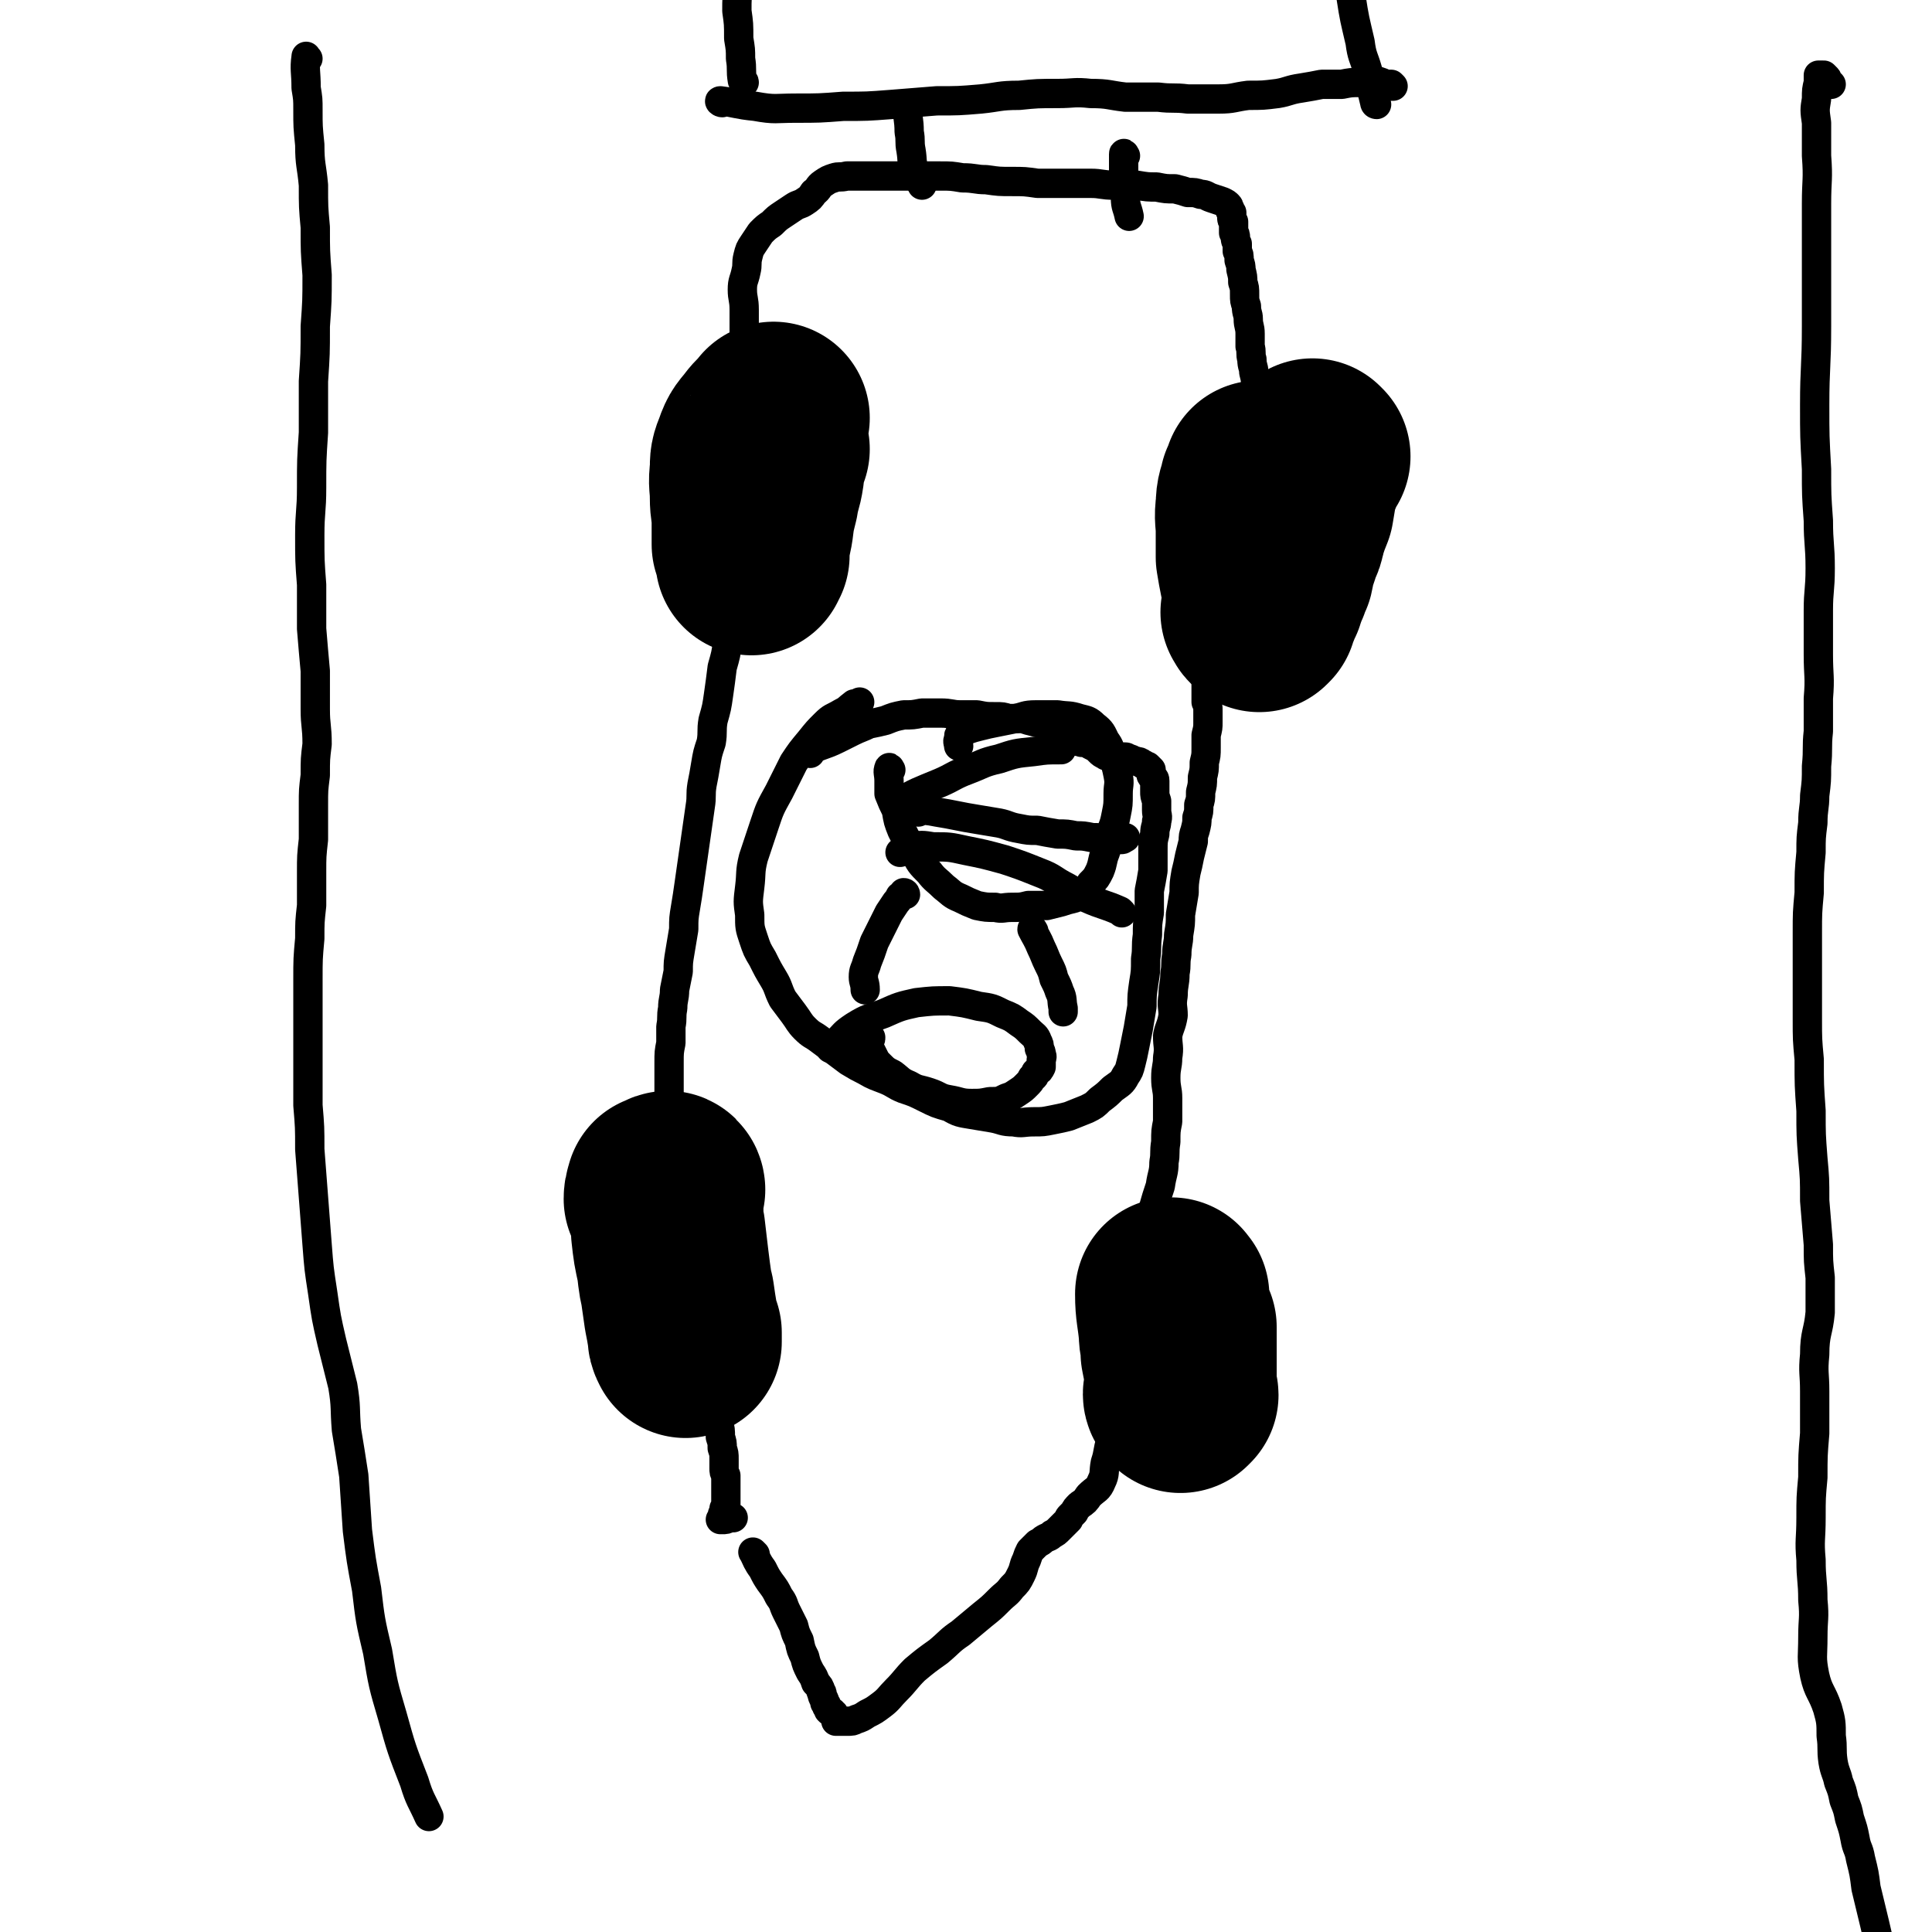
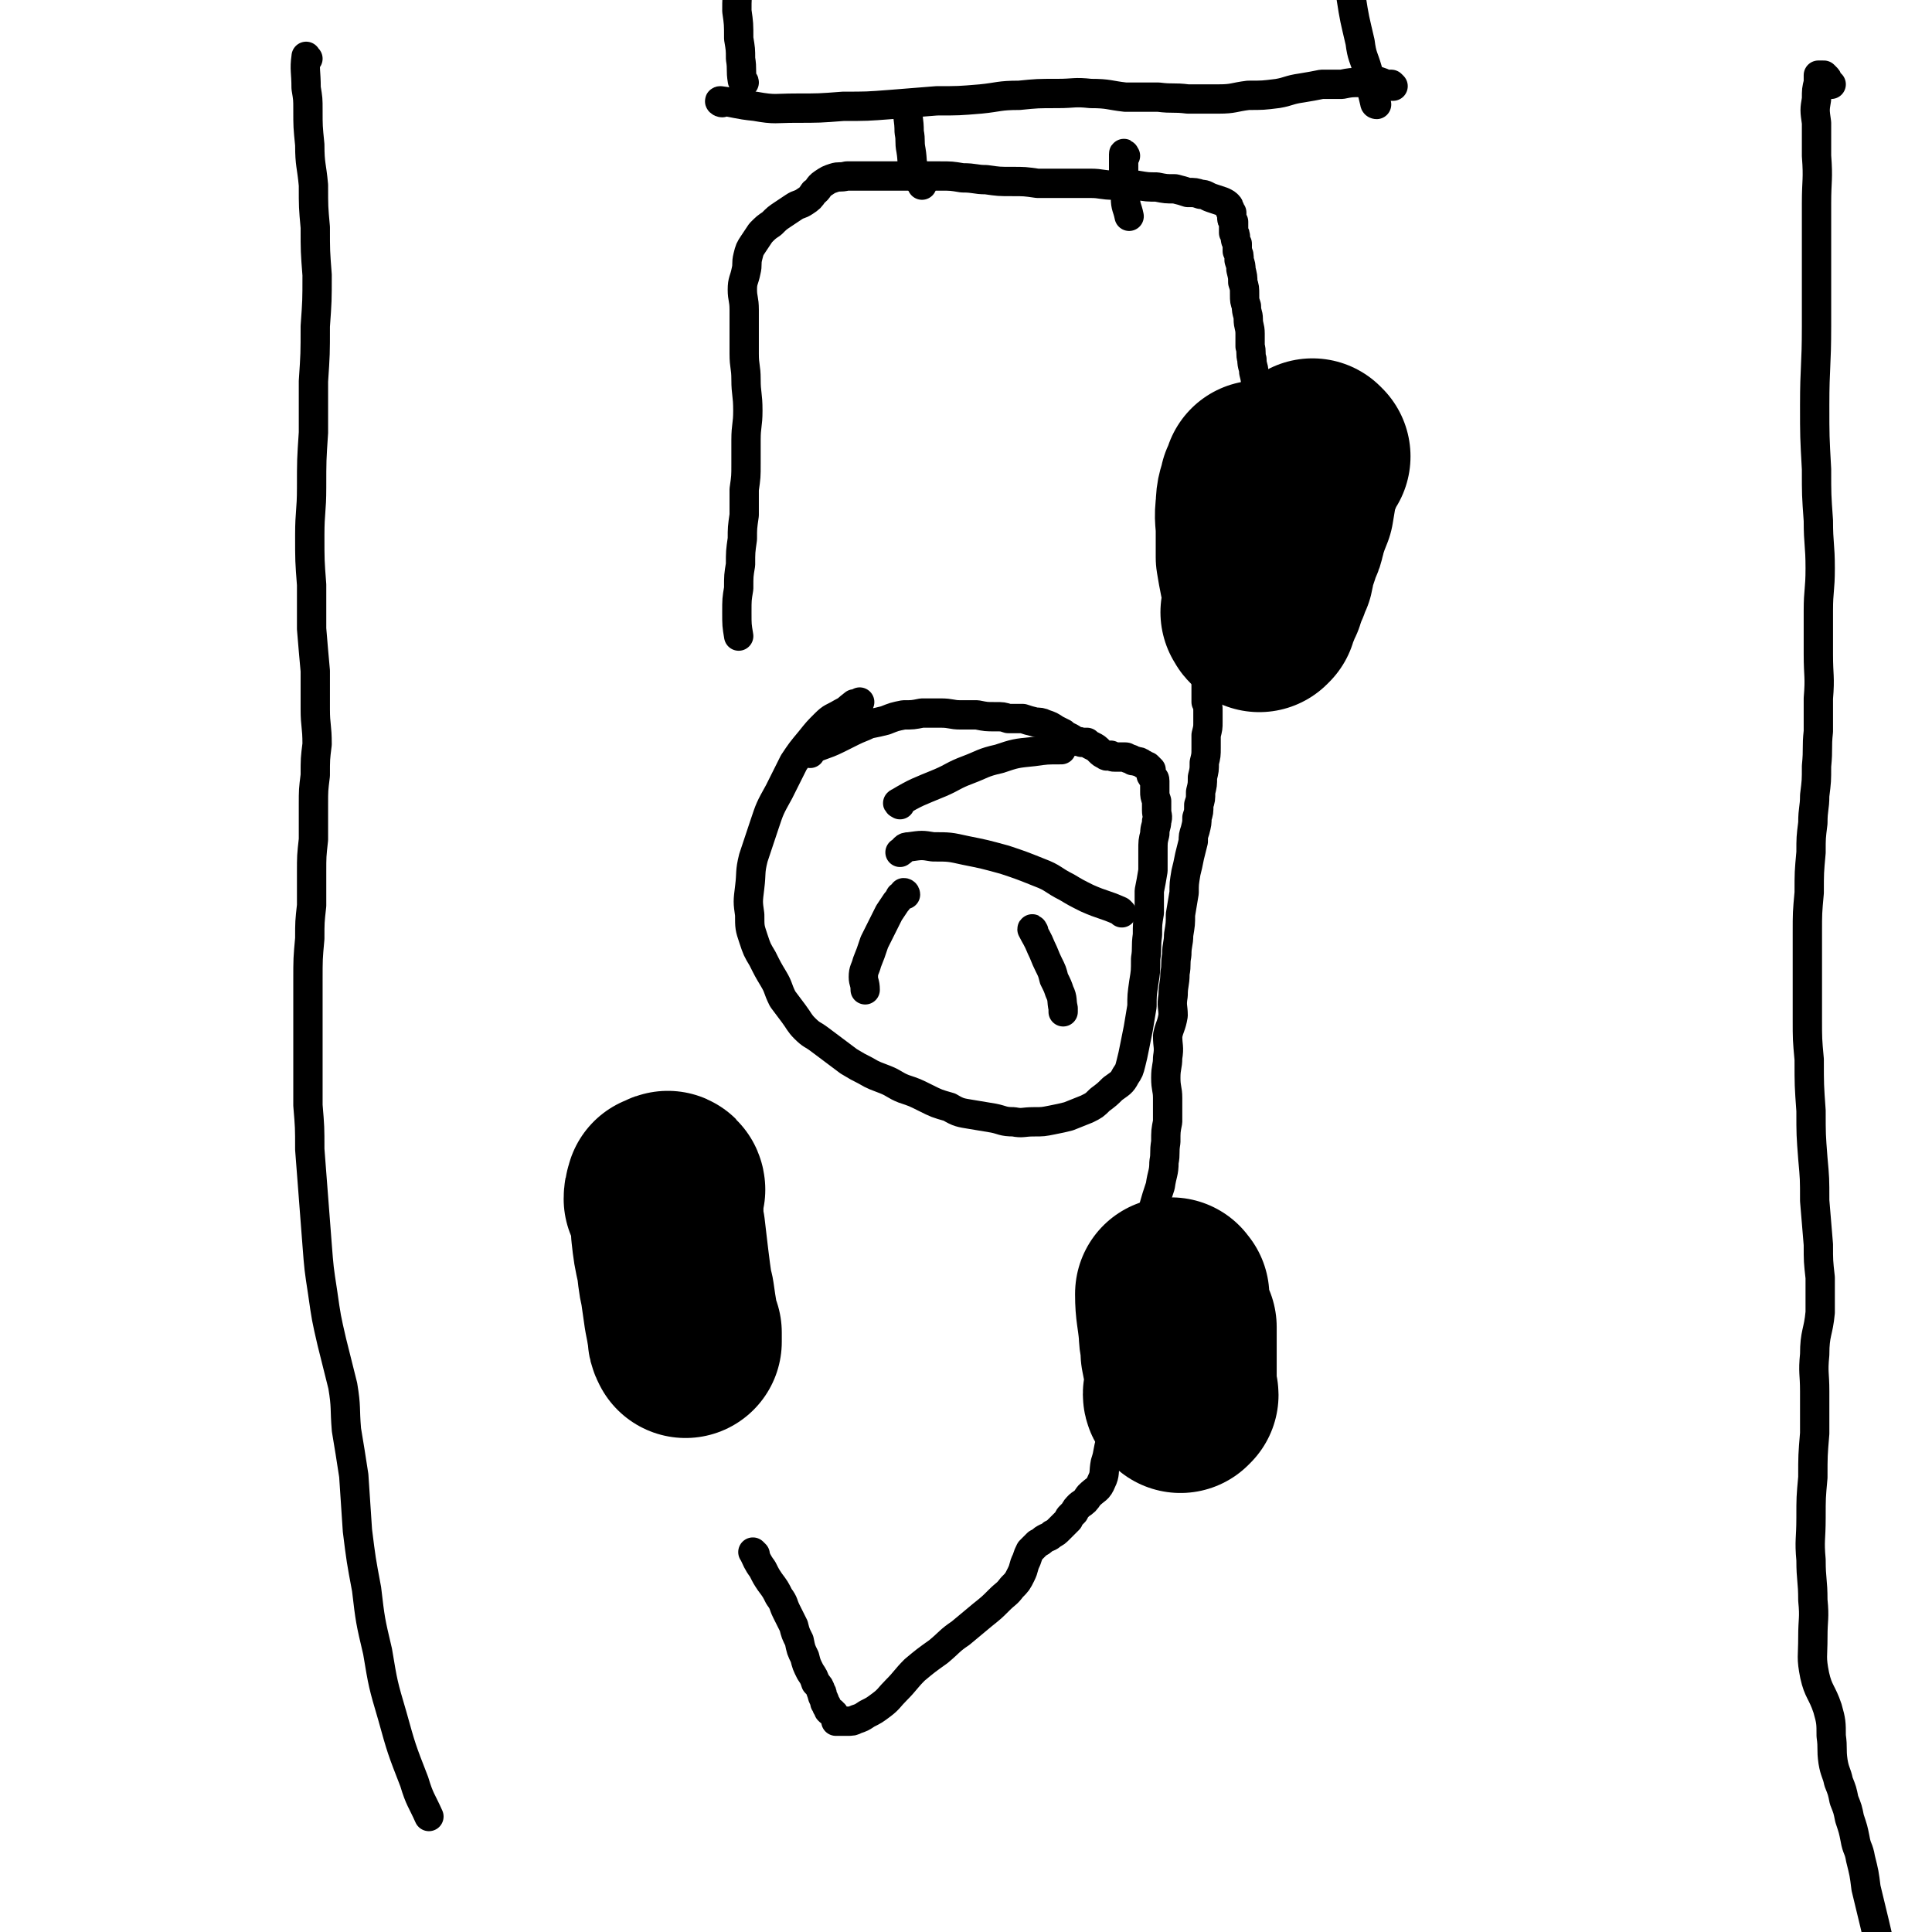
<svg xmlns="http://www.w3.org/2000/svg" viewBox="0 0 1054 1054" version="1.1">
  <g fill="none" stroke="#000000" stroke-width="16" stroke-linecap="round" stroke-linejoin="round">
-     <path d="M410,291c0,0 0,-2 -1,-1 -1,4 -1,5 -3,10 -1,4 -1,4 -2,9 -1,6 -1,6 -2,12 -1,7 -1,7 -2,15 -1,7 -1,7 -3,14 -1,7 -1,7 -3,14 -1,8 -1,8 -2,15 -1,7 -1,7 -3,14 -1,6 0,6 -1,12 -2,6 -2,6 -3,12 -1,6 -1,6 -2,11 -1,6 0,6 -1,12 -1,7 -1,7 -2,14 -1,7 -1,7 -2,14 -1,7 -1,7 -2,14 -1,7 -1,7 -2,13 -1,6 -1,6 -1,12 -1,6 -1,6 -2,12 -1,6 -1,6 -1,11 -1,5 -1,5 -2,10 0,5 -1,5 -1,10 -1,5 0,5 -1,10 0,4 0,4 0,9 -1,5 -1,5 -1,11 0,6 0,6 0,12 0,6 0,6 0,12 0,6 0,6 1,11 0,5 0,5 1,10 0,5 0,5 1,10 0,5 0,5 1,11 1,5 1,5 2,11 2,6 1,6 2,13 1,5 1,5 3,11 1,5 2,5 3,10 2,5 1,5 2,9 1,5 2,5 2,9 1,5 0,5 0,10 1,5 1,5 1,9 1,5 1,5 2,9 1,4 1,4 1,8 1,4 1,4 2,8 0,4 0,4 1,8 1,4 0,4 1,8 1,3 1,3 1,7 1,4 1,4 1,8 1,3 1,3 1,6 1,3 1,3 1,6 0,3 0,3 0,5 0,2 0,2 1,4 0,2 0,2 0,4 0,1 0,1 0,2 0,2 0,2 0,3 0,1 0,1 0,2 0,2 0,2 0,3 0,1 0,1 0,2 0,1 0,1 -1,2 0,0 0,0 0,1 0,1 0,1 0,1 0,1 0,1 0,1 -1,0 -1,0 -1,1 0,0 0,0 0,0 0,1 0,1 0,1 0,0 0,0 0,0 -1,1 -1,1 -1,1 0,0 1,0 1,0 0,0 0,0 0,0 2,0 2,0 4,-1 1,0 1,0 2,0 " />
    <path d="M412,848c0,0 -2,-2 -1,-1 2,4 2,5 5,9 2,4 2,4 4,7 3,4 3,4 5,8 3,4 2,4 4,8 2,4 2,4 4,8 1,4 1,4 3,8 1,5 1,5 3,9 1,4 1,4 3,8 2,3 2,3 3,6 2,2 2,2 3,5 1,1 0,1 1,3 1,2 1,2 1,3 1,1 1,1 1,2 1,1 1,1 1,2 1,1 1,1 2,1 0,1 0,1 1,1 0,0 0,0 0,1 0,0 0,0 0,0 0,1 1,1 1,1 0,0 0,1 0,1 0,0 0,1 0,1 3,0 3,0 6,0 3,0 3,0 5,-1 3,-1 3,-1 6,-3 4,-2 4,-2 8,-5 4,-3 4,-4 8,-8 5,-5 5,-6 10,-11 6,-5 6,-5 13,-10 6,-5 6,-6 12,-10 6,-5 6,-5 12,-10 5,-4 5,-4 9,-8 4,-4 4,-3 7,-7 3,-3 3,-3 5,-7 2,-4 1,-4 3,-8 1,-3 1,-3 2,-5 1,-1 1,-1 2,-2 1,-1 1,-1 2,-2 2,-1 2,-1 3,-2 3,-2 3,-1 5,-3 2,-1 2,-1 4,-3 2,-2 2,-2 3,-3 1,-1 1,-1 2,-2 0,-1 0,-1 1,-2 1,-1 1,-1 2,-2 1,-2 1,-2 3,-4 3,-2 3,-2 5,-5 4,-4 5,-3 7,-8 2,-4 1,-5 2,-10 2,-6 1,-6 3,-12 1,-6 1,-6 2,-12 2,-6 2,-6 4,-13 1,-7 2,-7 3,-14 2,-8 2,-8 3,-15 1,-7 0,-7 2,-14 1,-7 1,-7 2,-14 1,-7 1,-7 2,-13 1,-8 1,-8 2,-15 1,-8 1,-8 3,-16 2,-7 2,-7 4,-13 1,-7 2,-7 2,-13 1,-5 0,-5 1,-11 0,-6 0,-6 1,-11 0,-6 0,-6 0,-13 0,-5 -1,-5 -1,-11 0,-6 1,-6 1,-11 1,-6 0,-6 0,-12 1,-5 2,-5 3,-11 0,-5 -1,-5 0,-11 0,-6 1,-6 1,-12 1,-5 0,-5 1,-10 0,-6 1,-6 1,-11 1,-6 1,-6 1,-11 1,-6 1,-6 2,-12 0,-5 0,-5 1,-11 1,-4 1,-4 2,-9 1,-4 1,-4 2,-8 0,-3 0,-3 1,-6 1,-4 1,-4 1,-7 1,-3 1,-3 1,-7 1,-3 1,-3 1,-7 1,-4 1,-4 1,-8 1,-4 1,-4 1,-8 1,-4 1,-4 1,-8 0,-3 0,-3 0,-7 1,-4 1,-4 1,-7 0,-3 0,-3 0,-6 0,-3 0,-3 -1,-5 0,-3 0,-3 0,-6 0,-3 0,-3 0,-6 0,-5 0,-5 0,-9 0,-4 0,-4 0,-9 1,-3 1,-3 1,-7 0,-4 0,-4 1,-8 0,-4 0,-4 0,-8 1,-3 1,-3 1,-7 1,-3 1,-3 2,-6 0,-4 0,-4 1,-7 1,-3 1,-3 2,-5 1,-3 1,-3 2,-5 0,-2 1,-2 2,-5 1,-2 0,-2 1,-4 2,-3 2,-3 3,-5 1,-3 1,-3 2,-5 0,-3 1,-2 1,-5 1,-2 1,-2 2,-4 1,-2 1,-2 1,-5 1,-2 1,-2 2,-4 0,-3 0,-3 1,-5 0,-3 0,-3 0,-6 1,-3 1,-3 1,-6 1,-4 1,-4 1,-8 0,-4 0,-4 1,-9 0,-4 0,-4 0,-9 0,-4 0,-4 -1,-9 0,-4 0,-4 -1,-8 0,-3 -1,-3 -1,-7 -1,-3 0,-4 -1,-7 0,-4 0,-4 0,-7 0,-4 -1,-4 -1,-8 0,-3 -1,-3 -1,-7 -1,-3 -1,-3 -1,-6 0,-4 0,-4 -1,-7 0,-3 0,-3 -1,-7 0,-2 0,-2 -1,-5 0,-3 0,-3 -1,-5 0,-2 0,-2 0,-4 -1,-2 -1,-2 -1,-3 0,-2 0,-2 -1,-3 0,-2 0,-2 0,-3 0,-2 0,-2 0,-3 -1,-1 -1,-1 -1,-3 0,-1 0,-1 0,-2 -1,-1 -1,-1 -1,-2 -1,-1 0,-1 -1,-2 -1,-1 -1,-1 -3,-2 -3,-1 -3,-1 -6,-2 -3,-1 -3,-2 -6,-2 -3,-1 -3,-1 -7,-1 -3,-1 -3,-1 -7,-2 -5,0 -5,0 -10,-1 -5,0 -5,0 -11,-1 -6,0 -6,0 -12,0 -7,0 -7,-1 -13,-1 -7,0 -7,0 -13,0 -8,0 -8,0 -16,0 -7,-1 -7,-1 -14,-1 -7,0 -7,0 -14,-1 -6,0 -6,-1 -13,-1 -6,-1 -6,-1 -12,-1 -6,0 -6,0 -12,0 -6,0 -6,0 -12,0 -5,0 -5,0 -10,0 -4,0 -4,0 -9,0 -4,0 -4,0 -8,0 -4,1 -4,0 -7,1 -3,1 -3,1 -6,3 -3,2 -2,3 -5,5 -2,3 -2,3 -5,5 -3,2 -3,1 -6,3 -3,2 -3,2 -6,4 -3,2 -3,2 -6,5 -3,2 -3,2 -6,5 -2,3 -2,3 -4,6 -2,3 -2,3 -3,7 -1,4 0,4 -1,8 -1,5 -2,5 -2,10 0,5 1,5 1,11 0,6 0,6 0,11 0,7 0,7 0,13 0,7 1,7 1,14 0,8 1,8 1,17 0,8 -1,8 -1,16 0,7 0,7 0,13 0,7 0,7 -1,14 0,7 0,7 0,14 -1,7 -1,7 -1,13 -1,7 -1,7 -1,14 -1,6 -1,6 -1,13 -1,6 -1,6 -1,13 0,7 0,7 1,13 " />
  </g>
  <g fill="none" stroke="#000000" stroke-width="105" stroke-linecap="round" stroke-linejoin="round">
    <path d="M717,249c0,0 -1,-1 -1,-1 -2,3 -1,4 -3,8 -1,5 -2,4 -3,9 -1,6 -1,6 -2,12 -2,5 -2,5 -4,11 -1,5 -1,5 -3,9 -1,4 -1,4 -3,8 -1,3 0,3 -1,7 -1,2 -1,2 -2,5 -1,2 -1,2 -2,5 -1,1 -1,1 -1,3 -1,2 -1,2 -2,4 0,1 0,1 -1,2 0,1 0,1 -1,3 0,0 0,0 0,1 0,0 0,0 -1,1 0,0 0,0 0,0 -1,-1 -1,-1 -1,-2 -1,0 0,0 0,-1 1,-2 1,-2 1,-4 1,-2 1,-3 1,-5 -1,-4 -2,-4 -3,-9 -1,-5 -1,-5 -2,-11 0,-7 0,-7 0,-14 0,-7 -1,-7 0,-14 0,-6 1,-6 2,-11 1,-2 1,-2 2,-5 " />
    <path d="M690,293c-1,0 -1,0 -1,-1 -1,-3 -1,-3 -2,-6 0,-3 0,-3 0,-6 -1,-3 -1,-3 -1,-6 0,-3 0,-3 0,-6 0,-2 0,-2 1,-4 1,-2 0,-2 1,-3 1,-1 1,-1 2,-1 2,-1 2,0 4,0 1,0 0,0 1,1 " />
    <path d="M640,707c-1,0 -1,-2 -1,-1 0,9 1,10 2,21 0,5 1,5 1,11 1,5 1,5 2,11 0,3 0,3 0,7 0,2 0,2 0,3 0,1 1,1 1,2 0,0 -1,1 -1,1 -1,-1 -1,-2 0,-3 0,-4 0,-4 0,-7 0,-4 0,-4 0,-7 0,-4 0,-4 0,-8 0,-2 0,-2 0,-5 0,-2 0,-2 0,-4 0,-2 0,-2 0,-3 0,0 0,0 0,-1 " />
    <path d="M365,649c0,-1 -1,-2 -1,-1 0,11 0,12 0,24 1,9 1,9 3,18 1,9 1,9 3,17 1,7 1,7 2,13 1,4 1,4 2,7 0,2 0,3 0,5 0,0 0,0 0,0 0,1 0,1 0,0 -1,-2 -1,-2 -1,-4 -1,-6 -1,-6 -2,-11 -1,-7 -1,-7 -2,-14 -1,-7 -1,-7 -2,-15 -1,-8 -1,-9 -2,-17 -1,-6 -2,-6 -3,-12 -1,-4 -1,-4 -1,-8 0,-1 0,-2 0,-2 0,1 -1,2 -1,5 " />
-     <path d="M422,245c0,0 -1,-2 -1,-1 -2,6 -1,7 -2,14 -1,7 -2,7 -3,14 -2,8 -2,8 -3,16 -1,5 -1,5 -2,9 0,3 0,3 0,6 -1,1 -1,1 -1,2 0,0 0,0 0,0 0,-1 0,-1 0,-2 -1,-3 -1,-3 -2,-6 0,-6 0,-6 0,-12 0,-7 -1,-7 -1,-14 0,-7 -1,-7 0,-14 0,-6 0,-6 2,-11 2,-6 3,-6 6,-10 3,-4 4,-4 7,-8 " />
  </g>
  <g fill="none" stroke="#000000" stroke-width="16" stroke-linecap="round" stroke-linejoin="round">
    <path d="M442,411c0,0 -1,-1 -1,-1 7,-4 8,-3 16,-7 4,-2 4,-2 8,-4 4,-2 5,-2 9,-4 5,-1 5,-1 9,-2 5,-2 5,-2 10,-3 5,0 5,0 10,-1 5,0 5,0 10,0 6,0 6,1 11,1 4,0 4,0 9,0 5,1 5,1 10,1 4,0 4,0 7,1 4,0 4,0 8,0 3,1 3,1 7,2 2,0 3,0 5,1 3,1 3,1 6,3 2,1 2,1 4,2 1,1 1,1 3,2 2,1 2,1 3,2 2,1 2,0 4,1 1,0 1,0 3,0 1,1 1,1 3,2 2,1 2,1 4,3 1,1 1,1 3,2 1,1 1,0 3,0 1,1 1,1 2,1 1,0 1,0 2,0 1,0 1,0 2,0 1,0 1,0 2,0 1,0 1,1 2,1 1,0 1,0 2,1 1,0 1,0 1,0 2,1 2,0 3,1 1,0 1,1 2,1 1,1 1,1 2,1 1,1 1,1 1,1 0,0 0,0 1,1 0,1 0,2 0,3 1,2 2,1 2,3 0,3 0,3 0,6 0,2 0,2 1,5 0,2 0,2 0,5 0,3 1,3 0,6 0,3 -1,3 -1,7 -1,4 -1,4 -1,9 0,5 0,5 0,11 -1,6 -1,6 -2,11 0,6 0,6 0,12 -1,6 -1,6 -1,12 -1,7 0,7 -1,13 0,7 0,7 -1,13 -1,7 -1,7 -1,13 -1,6 -1,6 -2,12 -1,5 -1,5 -2,10 -1,5 -1,5 -2,9 -1,4 -1,4 -3,7 -2,4 -3,4 -7,7 -3,3 -3,3 -7,6 -3,3 -3,3 -7,5 -5,2 -5,2 -10,4 -4,1 -4,1 -9,2 -5,1 -5,1 -10,1 -6,0 -6,1 -11,0 -6,0 -6,-1 -11,-2 -6,-1 -6,-1 -12,-2 -6,-1 -7,-1 -12,-4 -7,-2 -7,-2 -13,-5 -6,-3 -6,-3 -12,-5 -5,-2 -5,-3 -10,-5 -5,-2 -6,-2 -11,-5 -4,-2 -4,-2 -9,-5 -4,-3 -4,-3 -8,-6 -4,-3 -4,-3 -8,-6 -4,-3 -4,-2 -8,-6 -3,-3 -3,-4 -6,-8 -3,-4 -3,-4 -6,-8 -3,-6 -2,-6 -5,-11 -3,-5 -3,-5 -6,-11 -3,-5 -3,-5 -5,-11 -2,-6 -2,-6 -2,-13 -1,-7 -1,-7 0,-15 1,-8 0,-8 2,-16 3,-9 3,-9 6,-18 3,-9 3,-9 8,-18 4,-8 4,-8 8,-16 4,-6 4,-6 9,-12 4,-5 4,-5 8,-9 4,-4 4,-3 9,-6 4,-2 3,-2 7,-5 2,0 2,0 3,-1 " />
-     <path d="M486,420c0,0 -1,-2 -1,-1 -1,2 0,3 0,7 0,3 0,3 0,7 2,5 2,5 4,9 1,6 1,6 3,11 3,6 3,6 7,12 3,6 3,6 8,11 3,4 4,4 8,8 4,3 4,4 9,6 4,2 4,2 9,4 5,1 5,1 10,1 4,1 4,0 9,0 5,0 5,0 9,-1 5,0 5,0 10,0 4,-1 4,-1 8,-2 3,-1 3,-1 7,-2 2,-1 3,-1 5,-3 3,-2 3,-2 4,-5 3,-3 3,-3 5,-7 2,-5 1,-5 3,-10 2,-6 2,-6 3,-11 2,-5 2,-5 3,-10 1,-5 1,-5 1,-11 0,-5 1,-5 0,-10 -1,-5 -1,-5 -3,-10 -2,-5 -1,-5 -4,-9 -2,-4 -2,-5 -6,-8 -3,-3 -4,-3 -8,-4 -6,-2 -6,-1 -12,-2 -6,0 -6,0 -12,0 -6,0 -6,1 -11,2 -5,1 -5,1 -10,2 -5,1 -5,1 -9,2 -4,1 -4,1 -7,2 -2,1 -2,0 -4,2 -1,1 -1,1 -1,3 -1,2 0,2 0,4 " />
    <path d="M494,488c0,0 0,-1 -1,-1 0,0 0,1 0,1 -1,1 -1,1 -2,1 -1,2 -1,2 -2,3 -2,3 -2,3 -4,6 -2,4 -2,4 -4,8 -2,4 -2,4 -4,8 -2,6 -2,6 -4,11 -1,4 -2,4 -2,8 0,3 1,3 1,7 " />
    <path d="M564,508c0,0 -1,-2 -1,-1 2,4 3,5 5,10 2,4 2,5 4,9 2,4 2,4 3,8 2,4 2,4 3,7 2,4 1,5 2,9 0,1 0,1 0,2 " />
-     <path d="M468,567c0,0 -1,-1 -1,-1 1,-1 2,0 3,0 0,0 0,0 1,0 0,0 0,0 1,0 0,0 0,0 0,1 0,0 0,0 1,0 0,-1 0,-1 1,-1 0,0 0,0 0,0 0,0 0,0 1,0 0,1 0,1 -1,1 0,0 0,0 0,0 0,1 0,1 0,2 0,1 0,1 0,2 0,1 0,1 1,2 1,2 1,2 2,4 1,2 1,2 3,4 3,3 3,3 7,5 4,3 4,4 9,6 5,3 5,2 11,4 6,2 5,3 11,4 6,1 6,2 12,2 5,0 5,0 10,-1 5,0 5,0 9,-2 3,-1 3,-1 6,-3 3,-2 3,-2 5,-4 2,-2 2,-2 3,-4 2,-1 1,-1 2,-3 2,-1 2,-1 3,-3 0,-1 0,-1 0,-3 0,-2 1,-2 0,-4 0,-1 0,-1 -1,-3 0,-2 0,-2 -1,-4 -1,-3 -2,-3 -4,-5 -3,-3 -3,-3 -6,-5 -4,-3 -4,-3 -9,-5 -6,-3 -6,-3 -13,-4 -8,-2 -8,-2 -16,-3 -9,0 -9,0 -18,1 -9,2 -9,2 -18,6 -8,3 -8,2 -16,7 -6,4 -5,4 -10,9 -2,1 -1,2 -3,3 " />
-     <path d="M501,443c0,-1 -1,-1 -1,-1 5,0 6,0 11,1 6,1 6,1 11,2 5,1 5,1 11,2 6,1 6,1 12,2 5,1 5,2 11,3 5,1 5,1 10,1 5,1 5,1 11,2 5,0 5,0 10,1 4,0 4,0 9,1 4,0 4,0 8,1 2,0 2,0 4,0 2,0 2,0 3,0 1,0 1,0 1,0 1,0 1,-1 1,-1 0,0 0,1 0,0 0,0 1,0 1,0 " />
    <path d="M491,439c0,0 -2,-1 -1,-1 10,-6 11,-6 23,-11 7,-3 7,-4 15,-7 8,-3 8,-4 17,-6 9,-3 9,-3 19,-4 7,-1 7,-1 15,-1 " />
    <path d="M612,498c0,0 0,0 -1,-1 -9,-4 -9,-3 -18,-7 -6,-3 -6,-3 -11,-6 -8,-4 -7,-5 -15,-8 -10,-4 -10,-4 -19,-7 -11,-3 -11,-3 -21,-5 -9,-2 -9,-2 -18,-2 -6,-1 -6,-1 -13,0 -3,0 -2,1 -5,3 " />
    <path d="M168,32c-1,0 -1,-2 -1,-1 -1,7 0,8 0,17 1,6 1,6 1,12 0,9 0,9 1,19 0,11 1,11 2,22 0,12 0,12 1,23 0,13 0,13 1,26 0,14 0,14 -1,28 0,15 0,15 -1,30 0,14 0,14 0,28 -1,15 -1,15 -1,30 0,13 -1,13 -1,26 0,14 0,14 1,27 0,12 0,12 0,24 1,12 1,12 2,23 0,10 0,10 0,21 0,9 1,9 1,19 -1,8 -1,8 -1,17 -1,8 -1,8 -1,16 0,9 0,9 0,19 -1,9 -1,9 -1,18 0,9 0,9 0,18 -1,9 -1,9 -1,18 -1,11 -1,11 -1,23 0,10 0,10 0,21 0,12 0,12 0,23 0,12 0,12 0,24 1,12 1,12 1,24 1,13 1,13 2,26 1,13 1,13 2,26 1,13 1,13 3,26 2,14 2,14 5,27 3,12 3,12 6,24 2,12 1,12 2,24 2,12 2,12 4,25 1,15 1,15 2,30 2,16 2,16 5,32 2,17 2,17 6,34 3,18 3,18 8,35 5,18 5,18 12,36 3,10 4,10 8,19 " />
    <path d="M999,46c0,0 0,0 -1,-1 0,0 0,0 -1,-1 0,-1 0,-1 -1,-2 0,0 0,0 -1,-1 -1,0 -1,0 -2,0 0,0 -1,0 -1,0 0,2 0,2 0,4 -1,4 -1,4 -1,9 -1,6 -1,6 0,13 0,9 0,9 0,18 1,13 0,13 0,26 0,15 0,15 0,29 0,19 0,19 0,38 0,22 -1,22 -1,43 0,17 0,17 1,35 0,14 0,14 1,28 0,13 1,13 1,26 0,12 -1,12 -1,23 0,12 0,12 0,24 0,12 1,12 0,24 0,9 0,9 0,18 -1,9 0,9 -1,19 0,8 0,8 -1,16 0,7 -1,7 -1,15 -1,8 -1,8 -1,16 -1,11 -1,11 -1,22 -1,11 -1,11 -1,22 0,11 0,11 0,22 0,13 0,13 0,25 0,11 0,11 1,22 0,14 0,14 1,28 0,13 0,13 1,26 1,11 1,11 1,23 1,12 1,12 2,24 0,9 0,9 1,18 0,9 0,9 0,19 -1,11 -3,11 -3,23 -1,10 0,10 0,20 0,12 0,12 0,23 -1,12 -1,12 -1,24 -1,11 -1,11 -1,22 0,12 -1,12 0,23 0,11 1,11 1,22 1,10 0,10 0,20 0,11 -1,11 1,21 2,9 4,9 7,18 2,7 2,8 2,15 1,7 0,7 1,14 1,6 2,6 3,11 2,5 2,5 3,10 2,5 2,5 3,10 2,6 2,6 3,11 1,6 2,5 3,11 2,8 2,8 3,16 8,33 8,33 15,67 " />
    <path d="M496,60c0,-1 -1,-2 -1,-1 0,5 1,6 1,13 1,5 0,5 1,10 1,6 0,6 2,11 1,4 2,4 4,8 " />
    <path d="M614,85c0,0 -1,-2 -1,-1 0,6 0,7 0,15 0,4 0,5 1,9 0,5 1,5 2,10 " />
    <path d="M394,56c-1,0 -2,-1 -1,-1 8,1 9,2 19,3 11,2 11,1 22,1 13,0 13,0 26,-1 13,0 13,0 26,-1 13,-1 13,-1 25,-2 12,0 12,0 24,-1 10,-1 10,-2 21,-2 10,-1 10,-1 21,-1 9,0 9,-1 18,0 10,0 10,1 19,2 9,0 9,0 18,0 8,1 8,0 16,1 8,0 8,0 17,0 8,0 8,-1 16,-2 8,0 8,0 16,-1 6,-1 6,-2 13,-3 6,-1 6,-1 11,-2 6,0 6,0 11,0 5,-1 5,-1 10,-1 5,0 5,-1 9,-1 3,1 3,1 5,2 2,0 2,0 3,0 0,0 0,0 0,0 0,0 1,1 1,1 -1,0 -1,0 -2,0 0,0 0,0 -1,0 " />
    <path d="M406,45c0,-1 -1,-1 -1,-1 -1,-6 0,-6 -1,-12 0,-5 0,-5 -1,-11 0,-8 0,-8 -1,-15 0,-7 0,-7 1,-14 0,-7 0,-7 1,-13 0,-4 0,-4 2,-8 1,-2 1,-3 3,-4 2,-2 2,-2 5,-2 4,0 4,0 9,0 5,1 5,1 11,2 7,1 7,2 14,2 8,0 8,0 15,0 8,0 8,0 16,0 7,-1 7,-1 15,-1 8,1 8,1 17,1 10,1 10,1 21,2 12,0 12,1 24,1 14,0 14,-1 27,-2 13,-2 13,-2 26,-4 13,-3 13,-3 26,-6 12,-3 12,-3 25,-5 13,-2 14,-1 27,-3 1,0 1,0 2,0 " />
    <path d="M751,57c0,0 -1,0 -1,-1 -2,-8 -2,-9 -4,-18 -2,-7 -3,-7 -4,-15 -3,-13 -3,-12 -5,-25 -2,-11 -2,-11 -2,-21 1,-8 1,-9 2,-17 1,-6 1,-6 4,-11 3,-9 3,-9 7,-18 " />
  </g>
</svg>